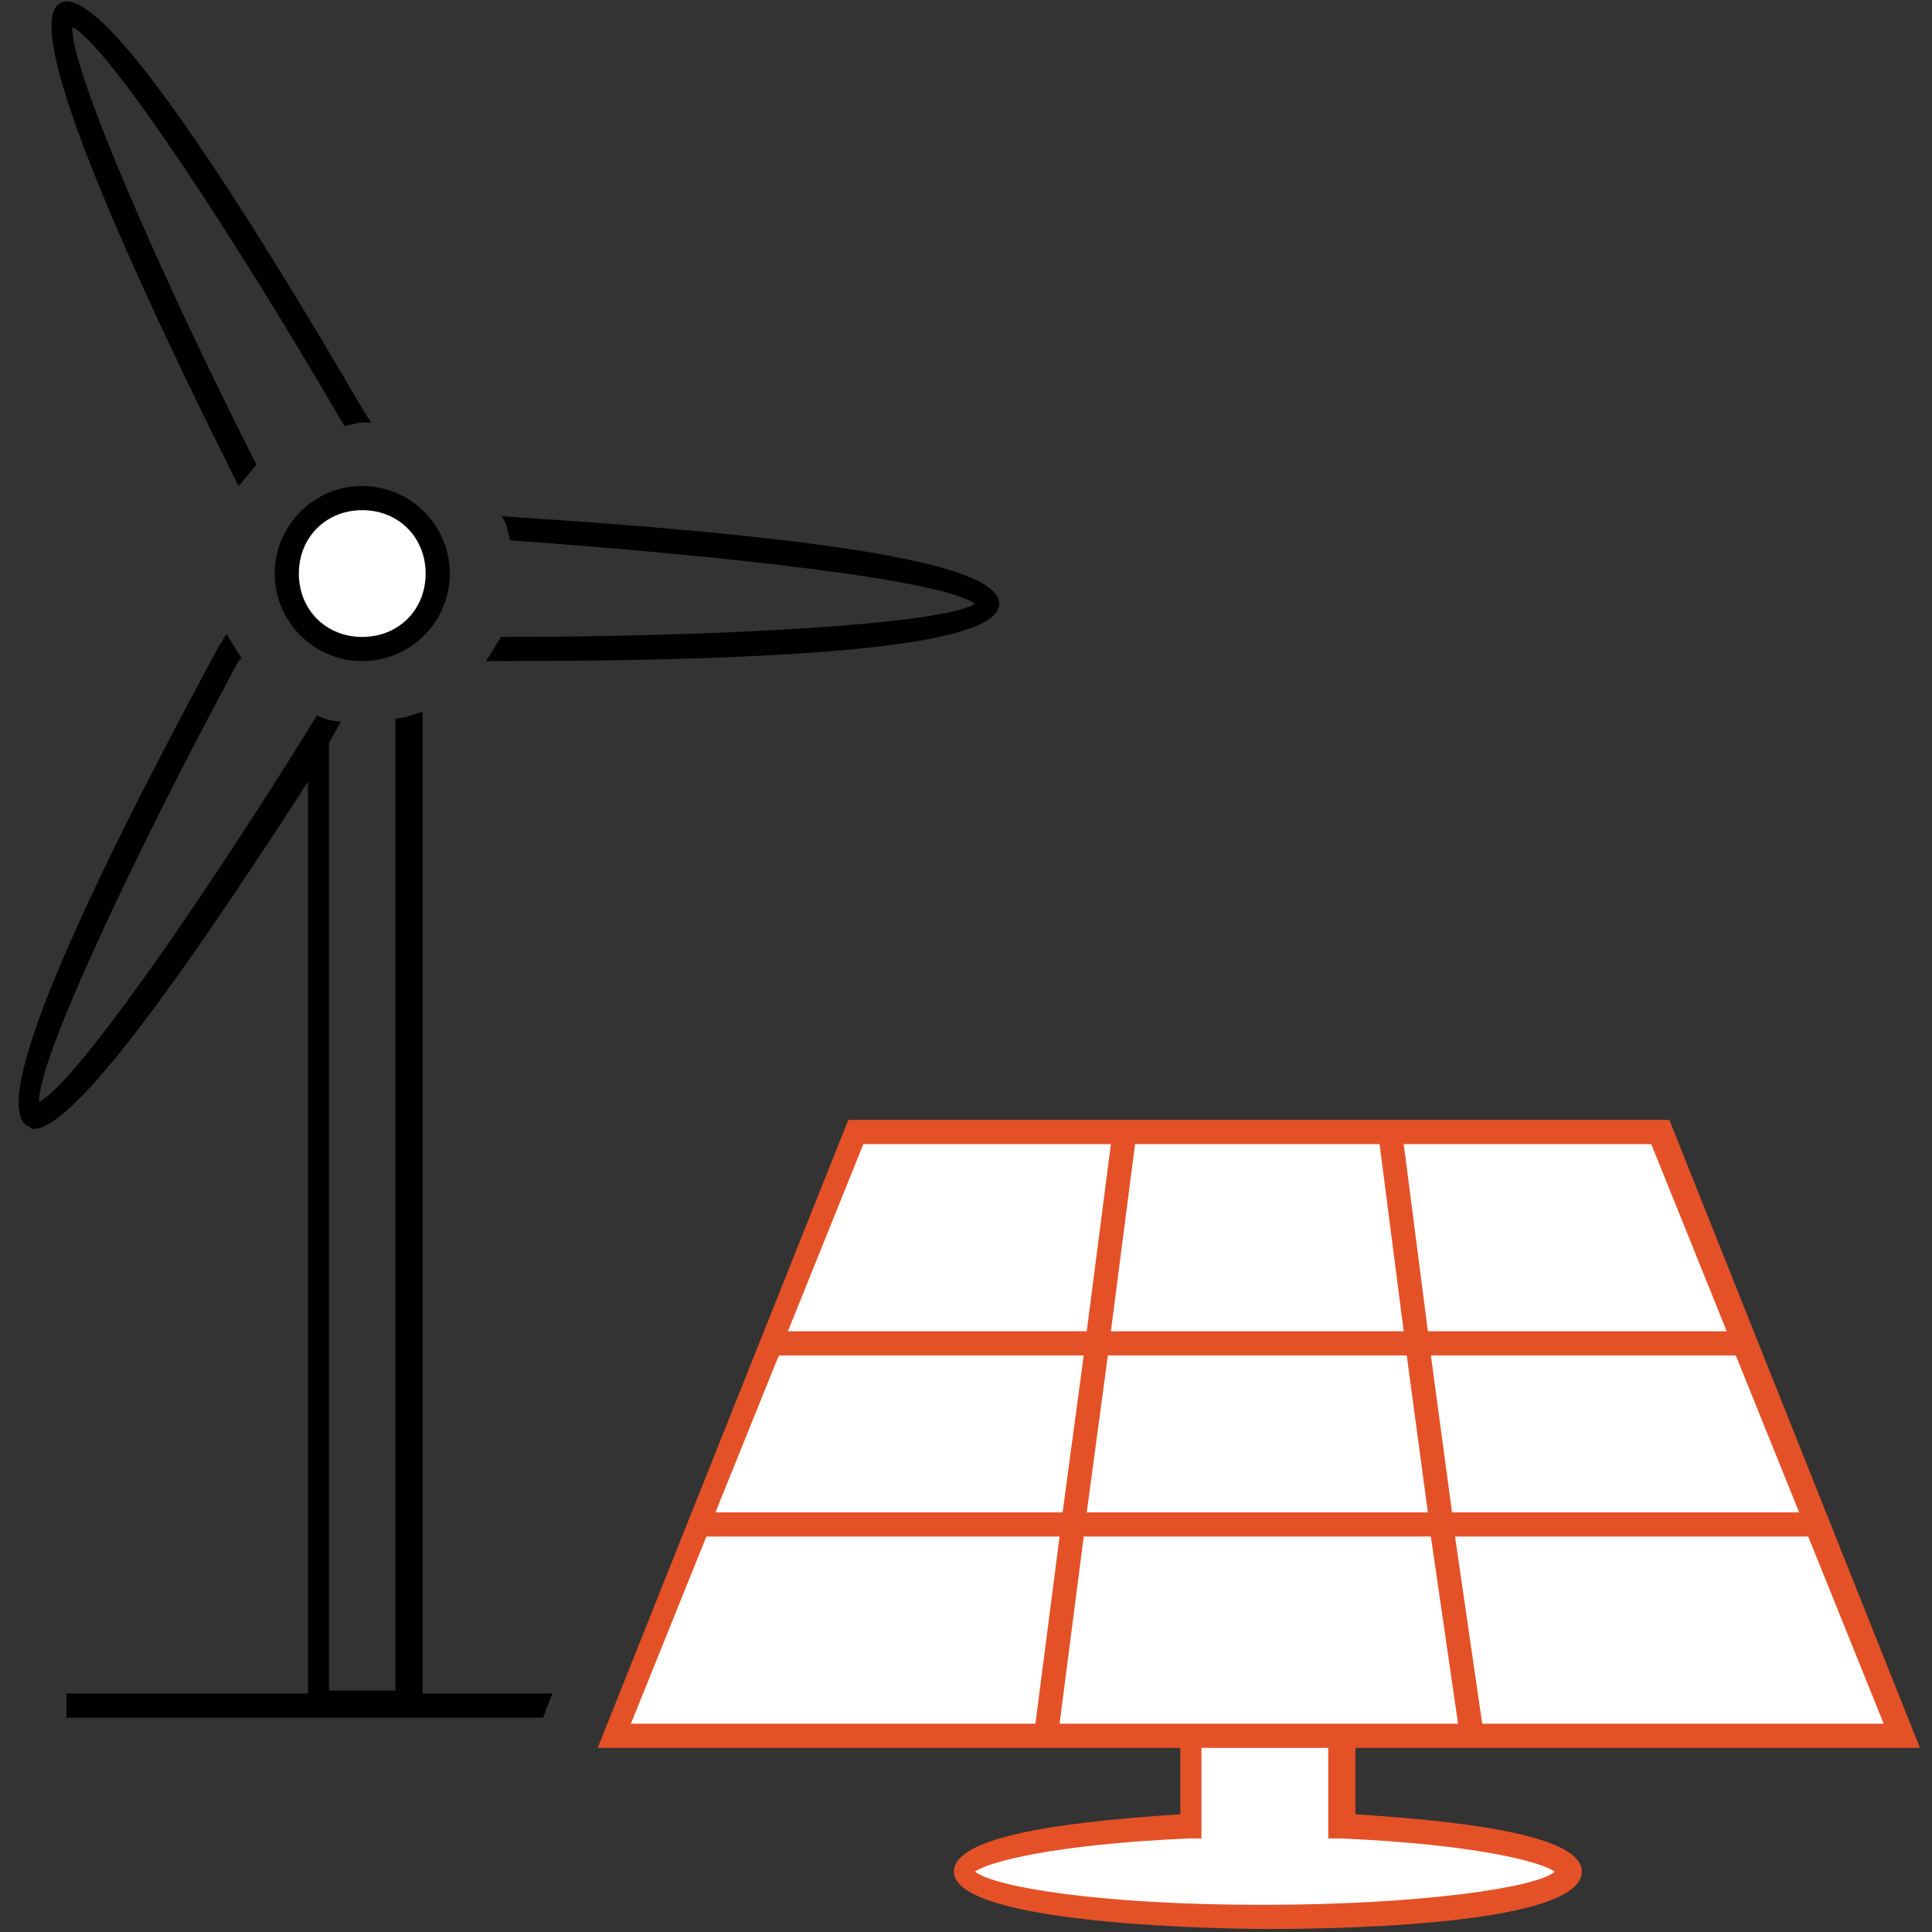
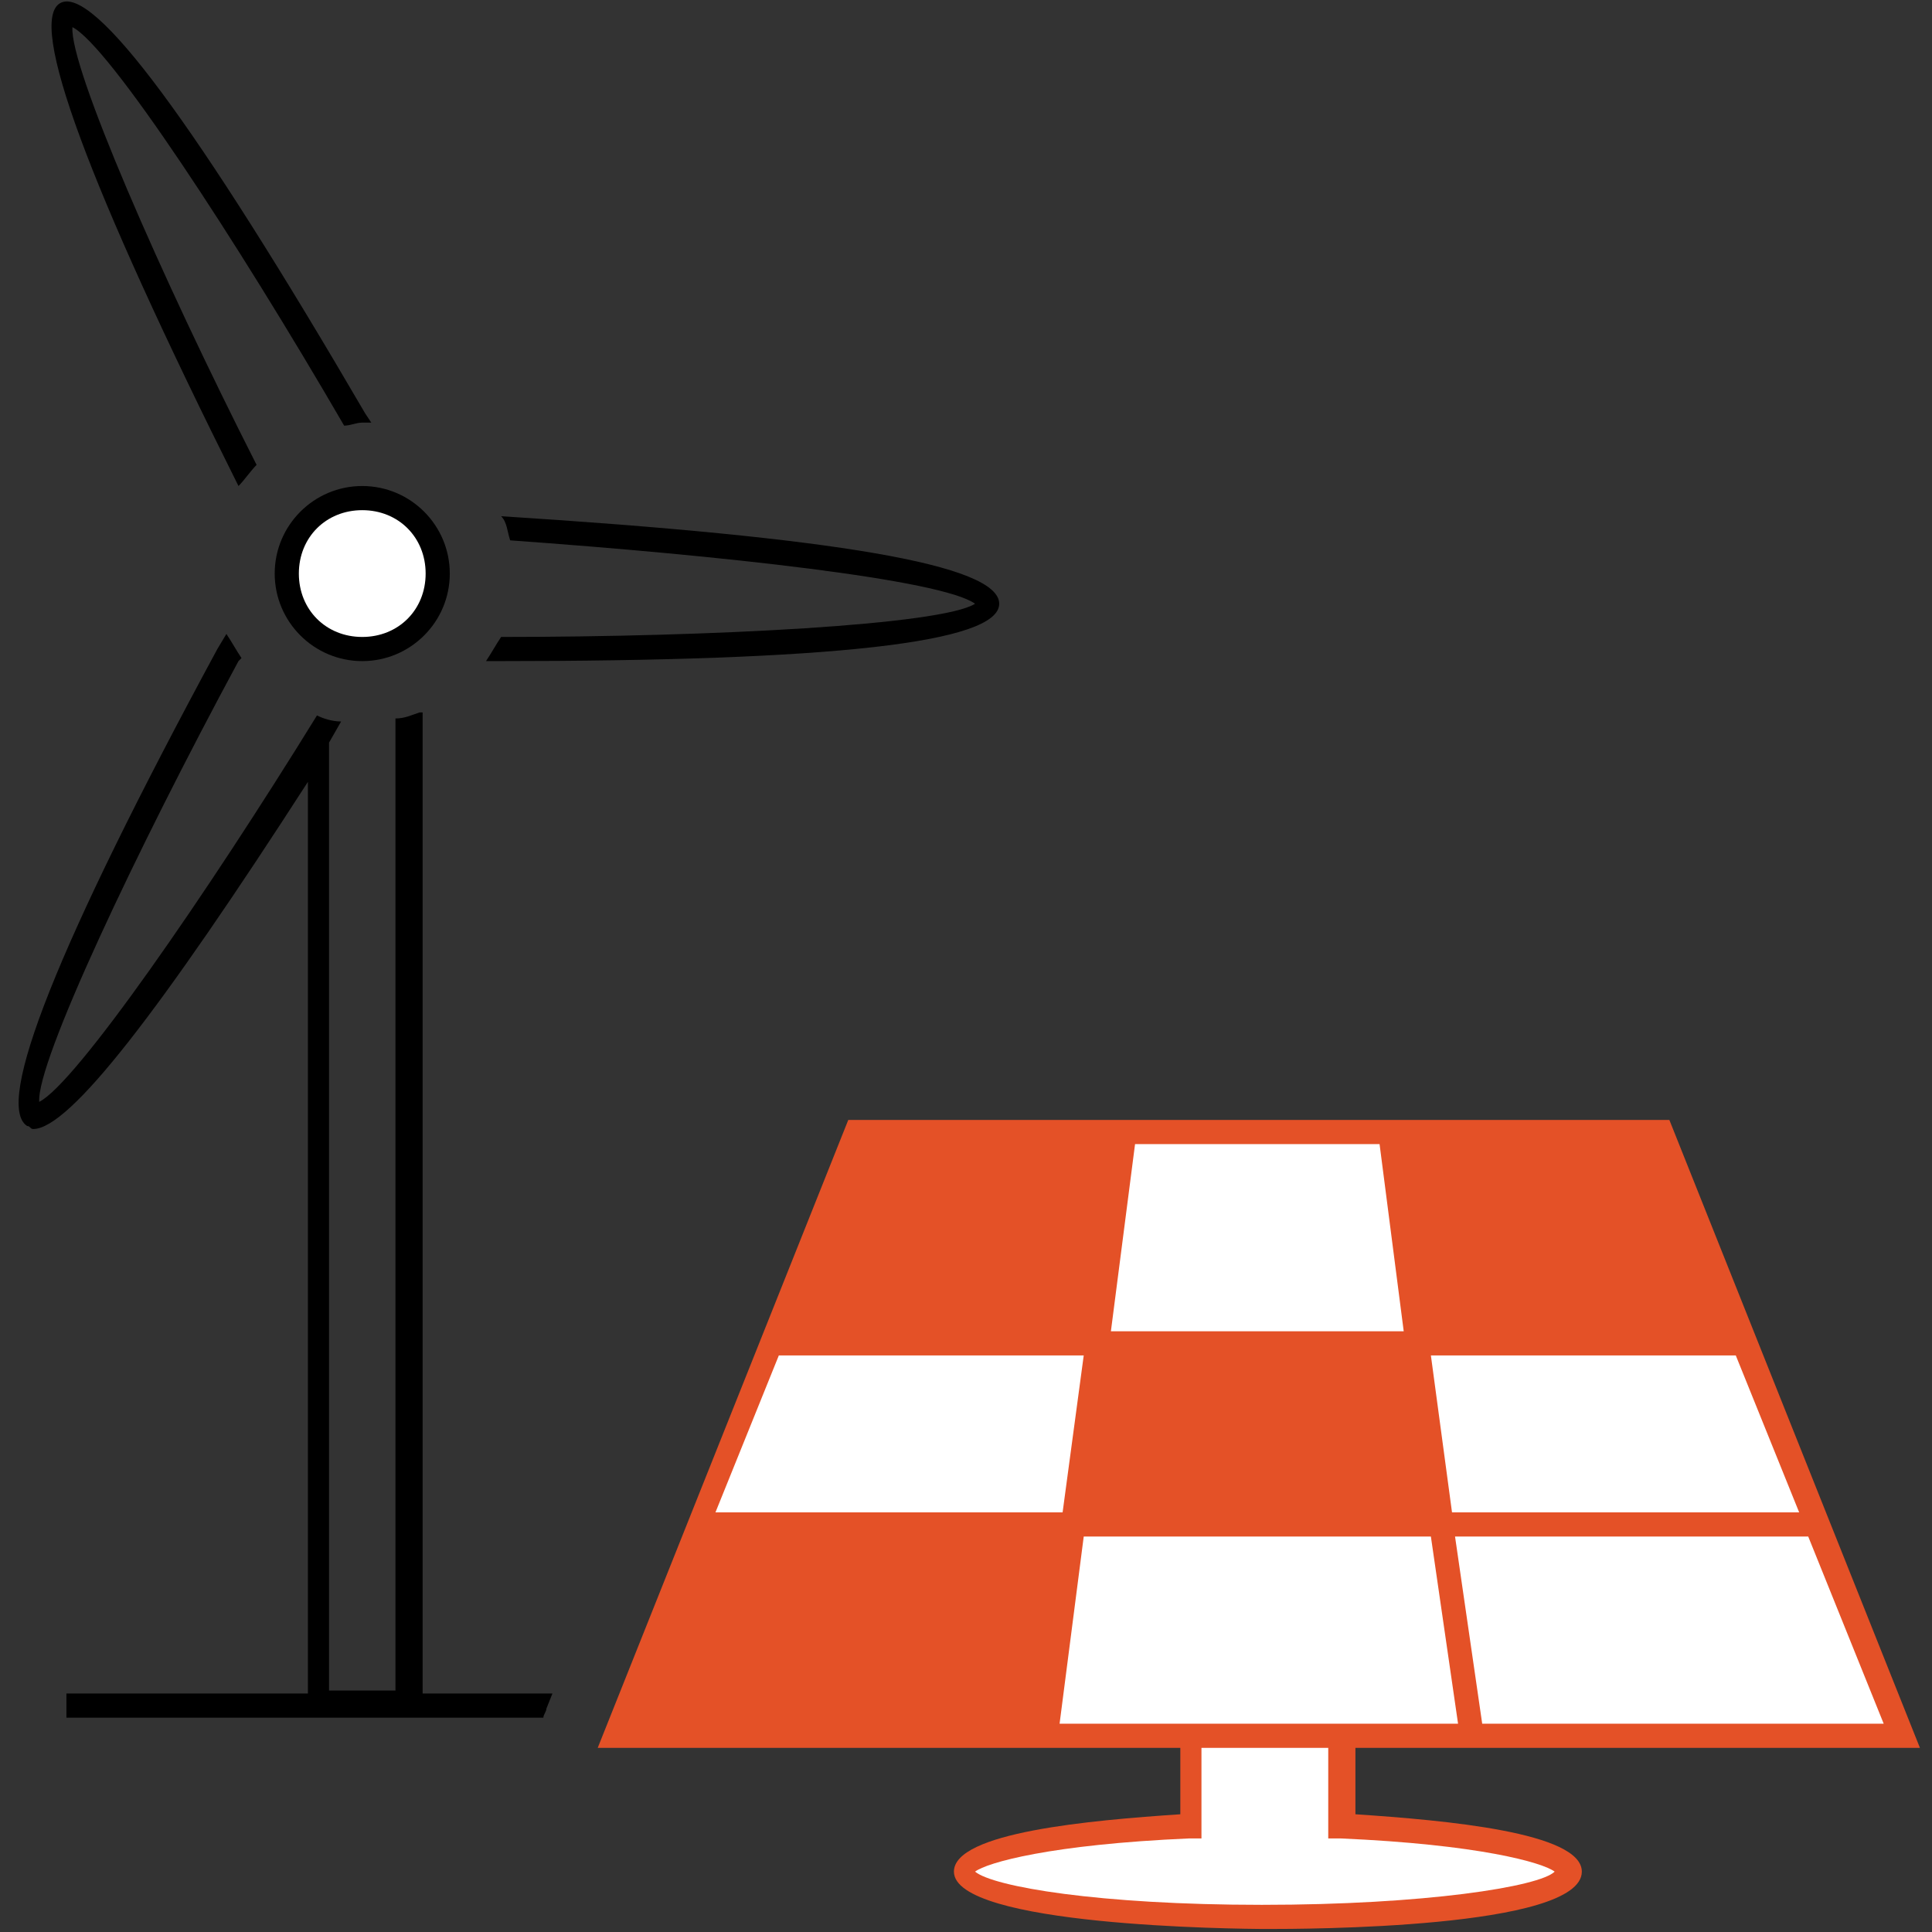
<svg xmlns="http://www.w3.org/2000/svg" version="1.1" id="icons" x="0px" y="0px" viewBox="0 0 64 64" style="enable-background:new 0 0 64 64;" xml:space="preserve">
  <rect x="0" y="0" width="64" height="64" fill="#333333" stroke="none" />
  <style type="text/css">
	.st0{fill:#FFFFFF;}
	.st1{fill:#E45127;}
</style>
  <path d="M16.5,21.9h-0.4c0.2-0.3,0.3-0.5,0.5-0.8c7,0,14.6-0.4,15.7-1.1c-1.1-0.8-8.4-1.6-15.4-2.1c-0.1-0.3-0.1-0.6-0.3-0.8  c11,0.7,16.5,1.6,16.5,2.9C33.1,21.3,27.5,21.9,16.5,21.9L16.5,21.9z" />
  <path d="M12,16.1c1.6,0,2.9,1.3,2.9,2.9s-1.3,2.9-2.9,2.9S9.1,20.6,9.1,19l0,0C9.1,17.4,10.4,16.1,12,16.1z" />
  <path class="st0" d="M12,16.9c-1.2,0-2.1,0.9-2.1,2.1s0.9,2.1,2.1,2.1c1.2,0,2.1-0.9,2.1-2.1C14.1,17.8,13.2,16.9,12,16.9z" />
-   <path d="M7.9,16.1c0.2-0.2,0.4-0.5,0.6-0.7C5.3,9.1,2.3,2.2,2.4,0.9c1.2,0.6,5.4,7,9,13.2c0.2,0,0.4-0.1,0.6-0.1c0.1,0,0.2,0,0.3,0  l-0.2-0.3C6.5,4.1,3.1-0.5,2,0.1C0.9,0.7,2.9,6.1,7.9,16.1L7.9,16.1z" />
+   <path d="M7.9,16.1c0.2-0.2,0.4-0.5,0.6-0.7C5.3,9.1,2.3,2.2,2.4,0.9c1.2,0.6,5.4,7,9,13.2c0.2,0,0.4-0.1,0.6-0.1c0.1,0,0.2,0,0.3,0  l-0.2-0.3C6.5,4.1,3.1-0.5,2,0.1C0.9,0.7,2.9,6.1,7.9,16.1L7.9,16.1" />
  <path class="st1" d="M52.4,62c0,1.9-9.3,1.9-10.4,1.9S31.6,63.8,31.6,62c0-1.3,4.5-1.7,7.5-1.9v-2.2H19.8l8.3-20.8h27.2l8.3,20.8  H44.9v2.2C47.9,60.3,52.4,60.7,52.4,62L52.4,62z" />
  <polygon class="st0" points="59.9,50.9 48.2,50.9 49.1,57.1 62.4,57.1 " />
  <polygon class="st0" points="57.5,44.9 47.4,44.9 48.1,50.1 59.6,50.1 " />
-   <polygon class="st0" points="46.5,37.9 47.3,44.1 57.2,44.1 54.7,37.9 " />
-   <polygon class="st0" points="46.6,44.9 36.7,44.9 36,50.1 47.3,50.1 " />
  <polygon class="st0" points="37.6,37.9 36.8,44.1 46.5,44.1 45.7,37.9 " />
-   <polygon class="st0" points="26.1,44.1 36,44.1 36.8,37.9 28.6,37.9 " />
  <polygon class="st0" points="23.7,50.1 35.2,50.1 35.9,44.9 25.8,44.9 " />
-   <polygon class="st0" points="34.3,57.1 35.1,50.9 23.4,50.9 20.9,57.1 " />
  <polygon class="st0" points="48.3,57.1 47.4,50.9 35.9,50.9 35.1,57.1 " />
  <path class="st0" d="M51.5,62c-0.4-0.3-2.5-0.9-7.1-1.1l-0.4,0v-3h-4.2v3l-0.4,0c-4.6,0.2-6.7,0.8-7.1,1.1c0.6,0.5,4.1,1.1,9.5,1.1  S51,62.5,51.5,62z" />
  <path d="M13.9,23.6c-0.3,0.1-0.5,0.2-0.8,0.2v32.2h-2.2V24.6l0.4-0.7c-0.3,0-0.6-0.1-0.8-0.2c-3.7,6-8,12.2-9.2,12.8  c-0.1-1.3,3.2-8.3,6.6-14.6l0.1-0.1c-0.2-0.3-0.3-0.5-0.5-0.8l-0.3,0.5c-5.3,9.8-7.4,15.1-6.3,15.8c0.1,0,0.1,0.1,0.2,0.1  c1.2,0,4.2-3.9,9.1-11.5v30.2h-8v0.8h15.8c0-0.1,0.1-0.2,0.1-0.3l0.2-0.5h-4.3V23.6z" />
</svg>